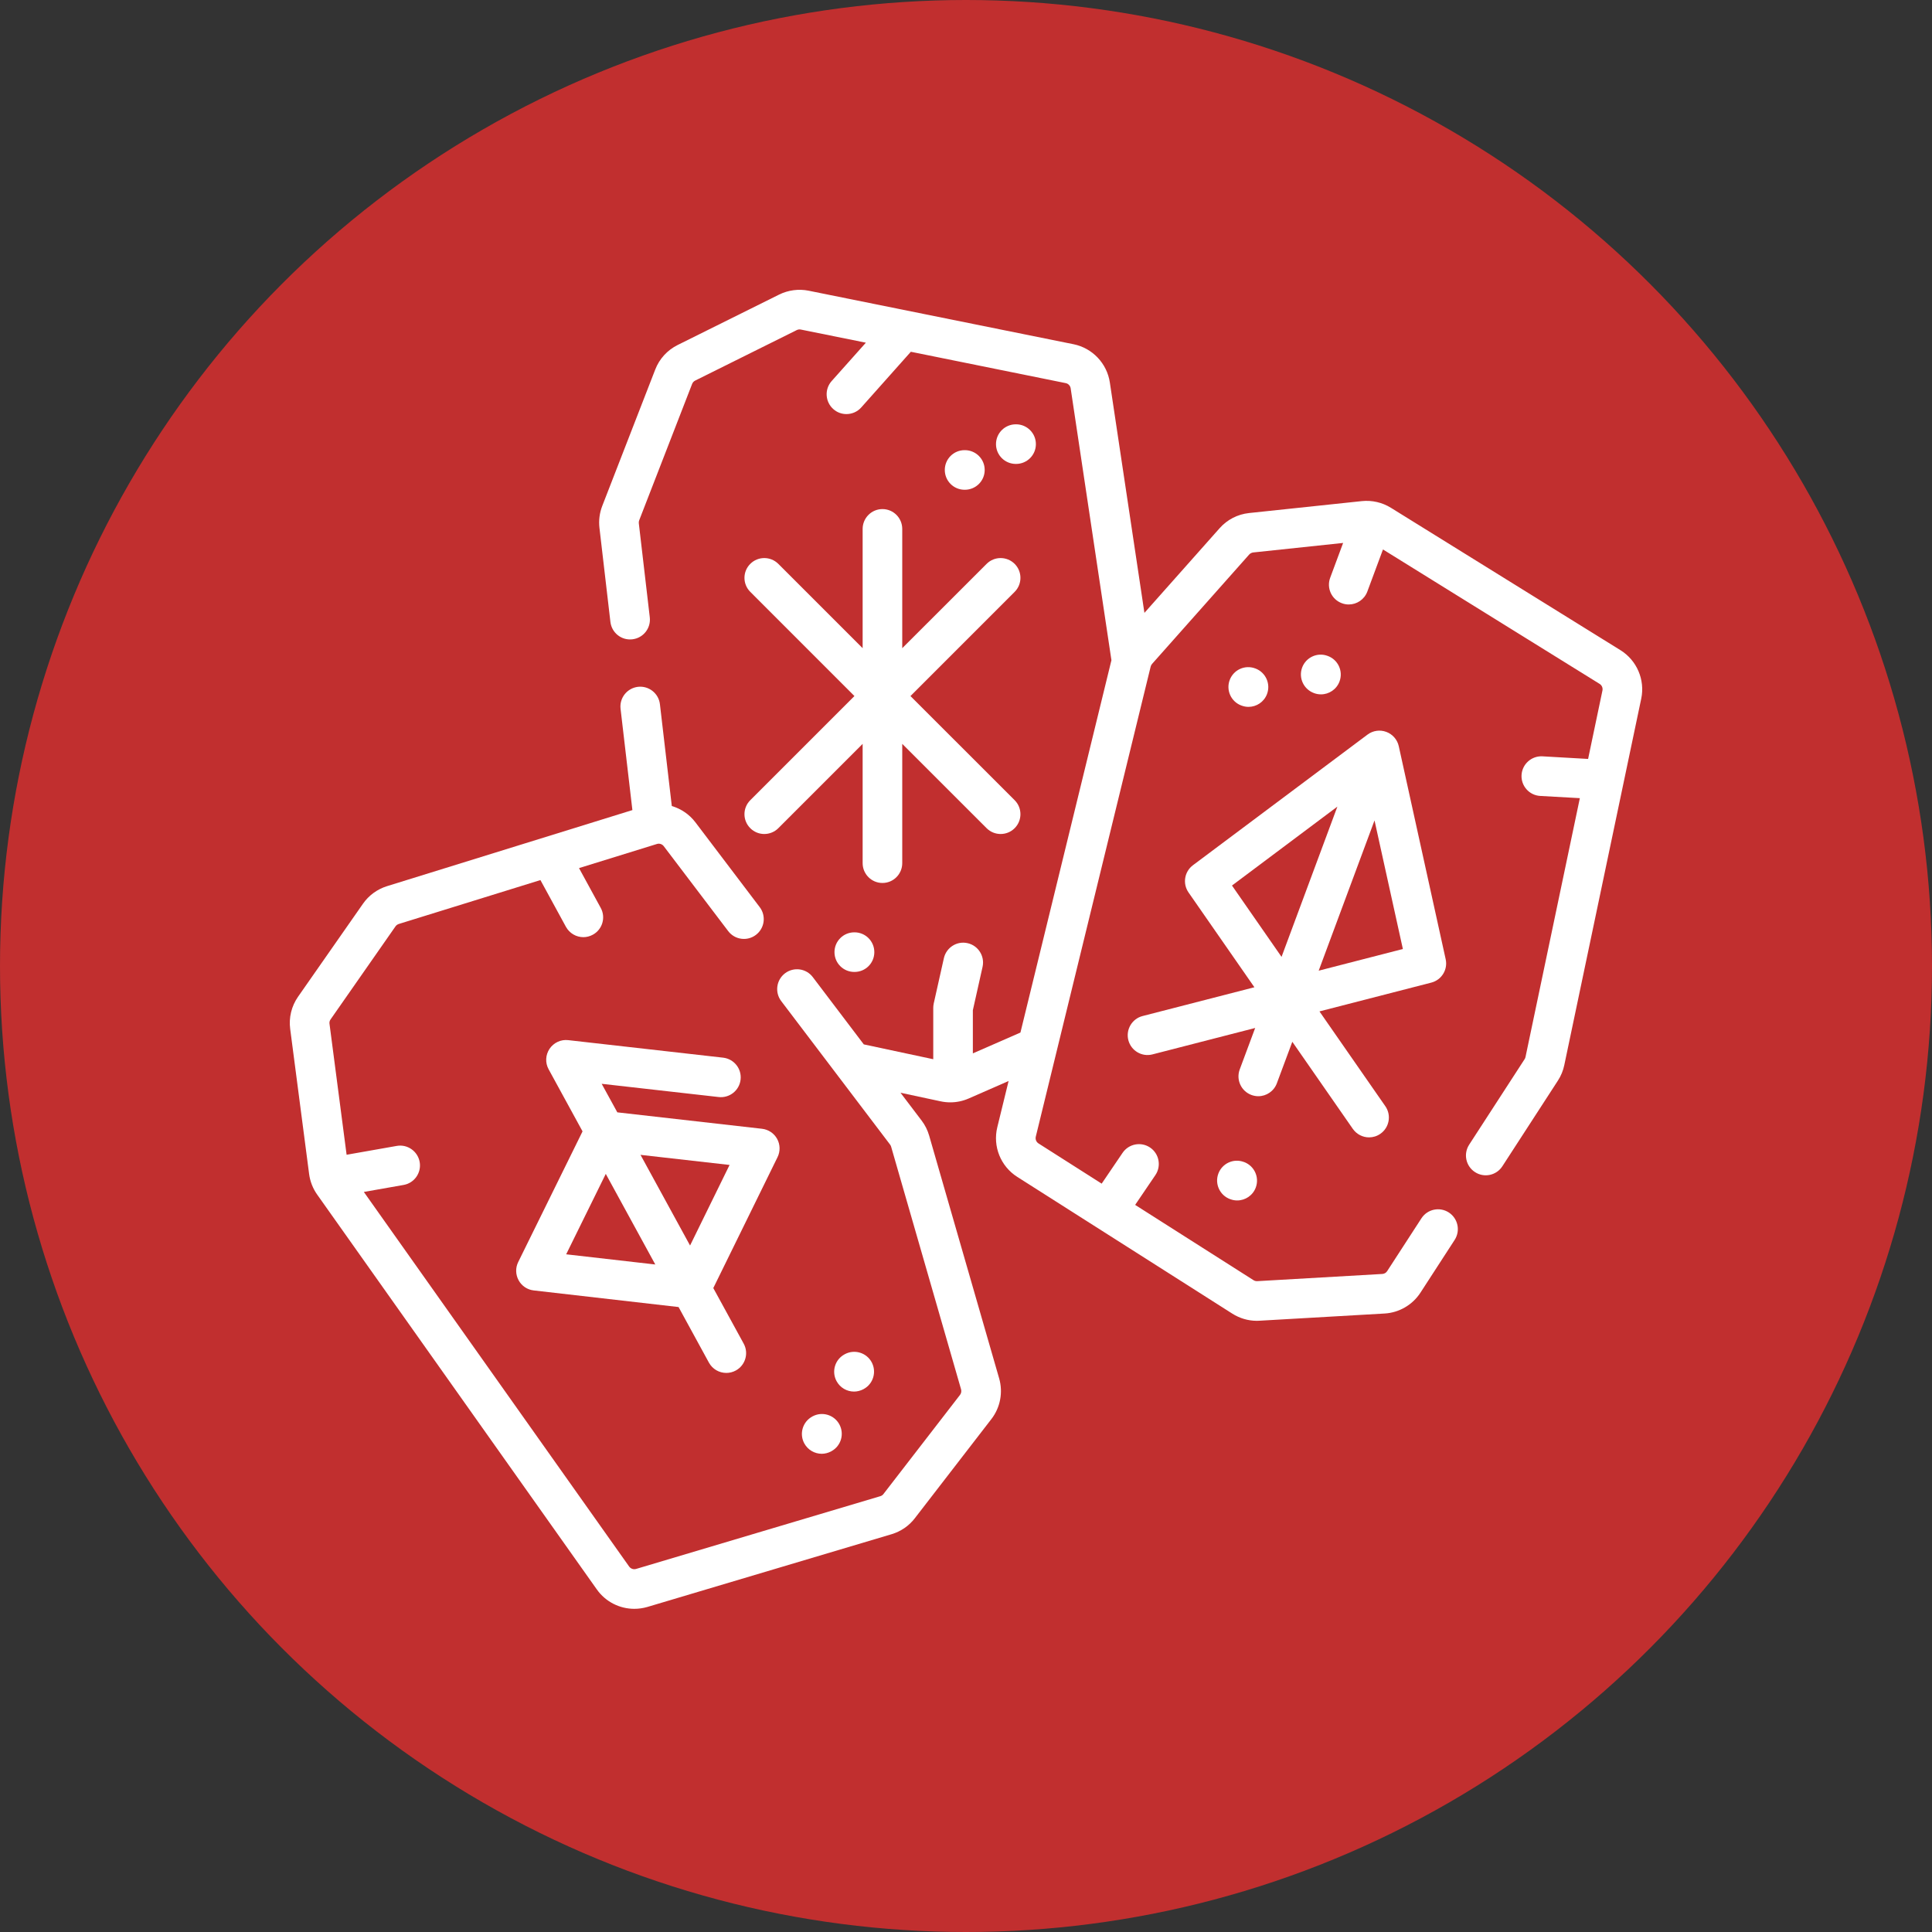
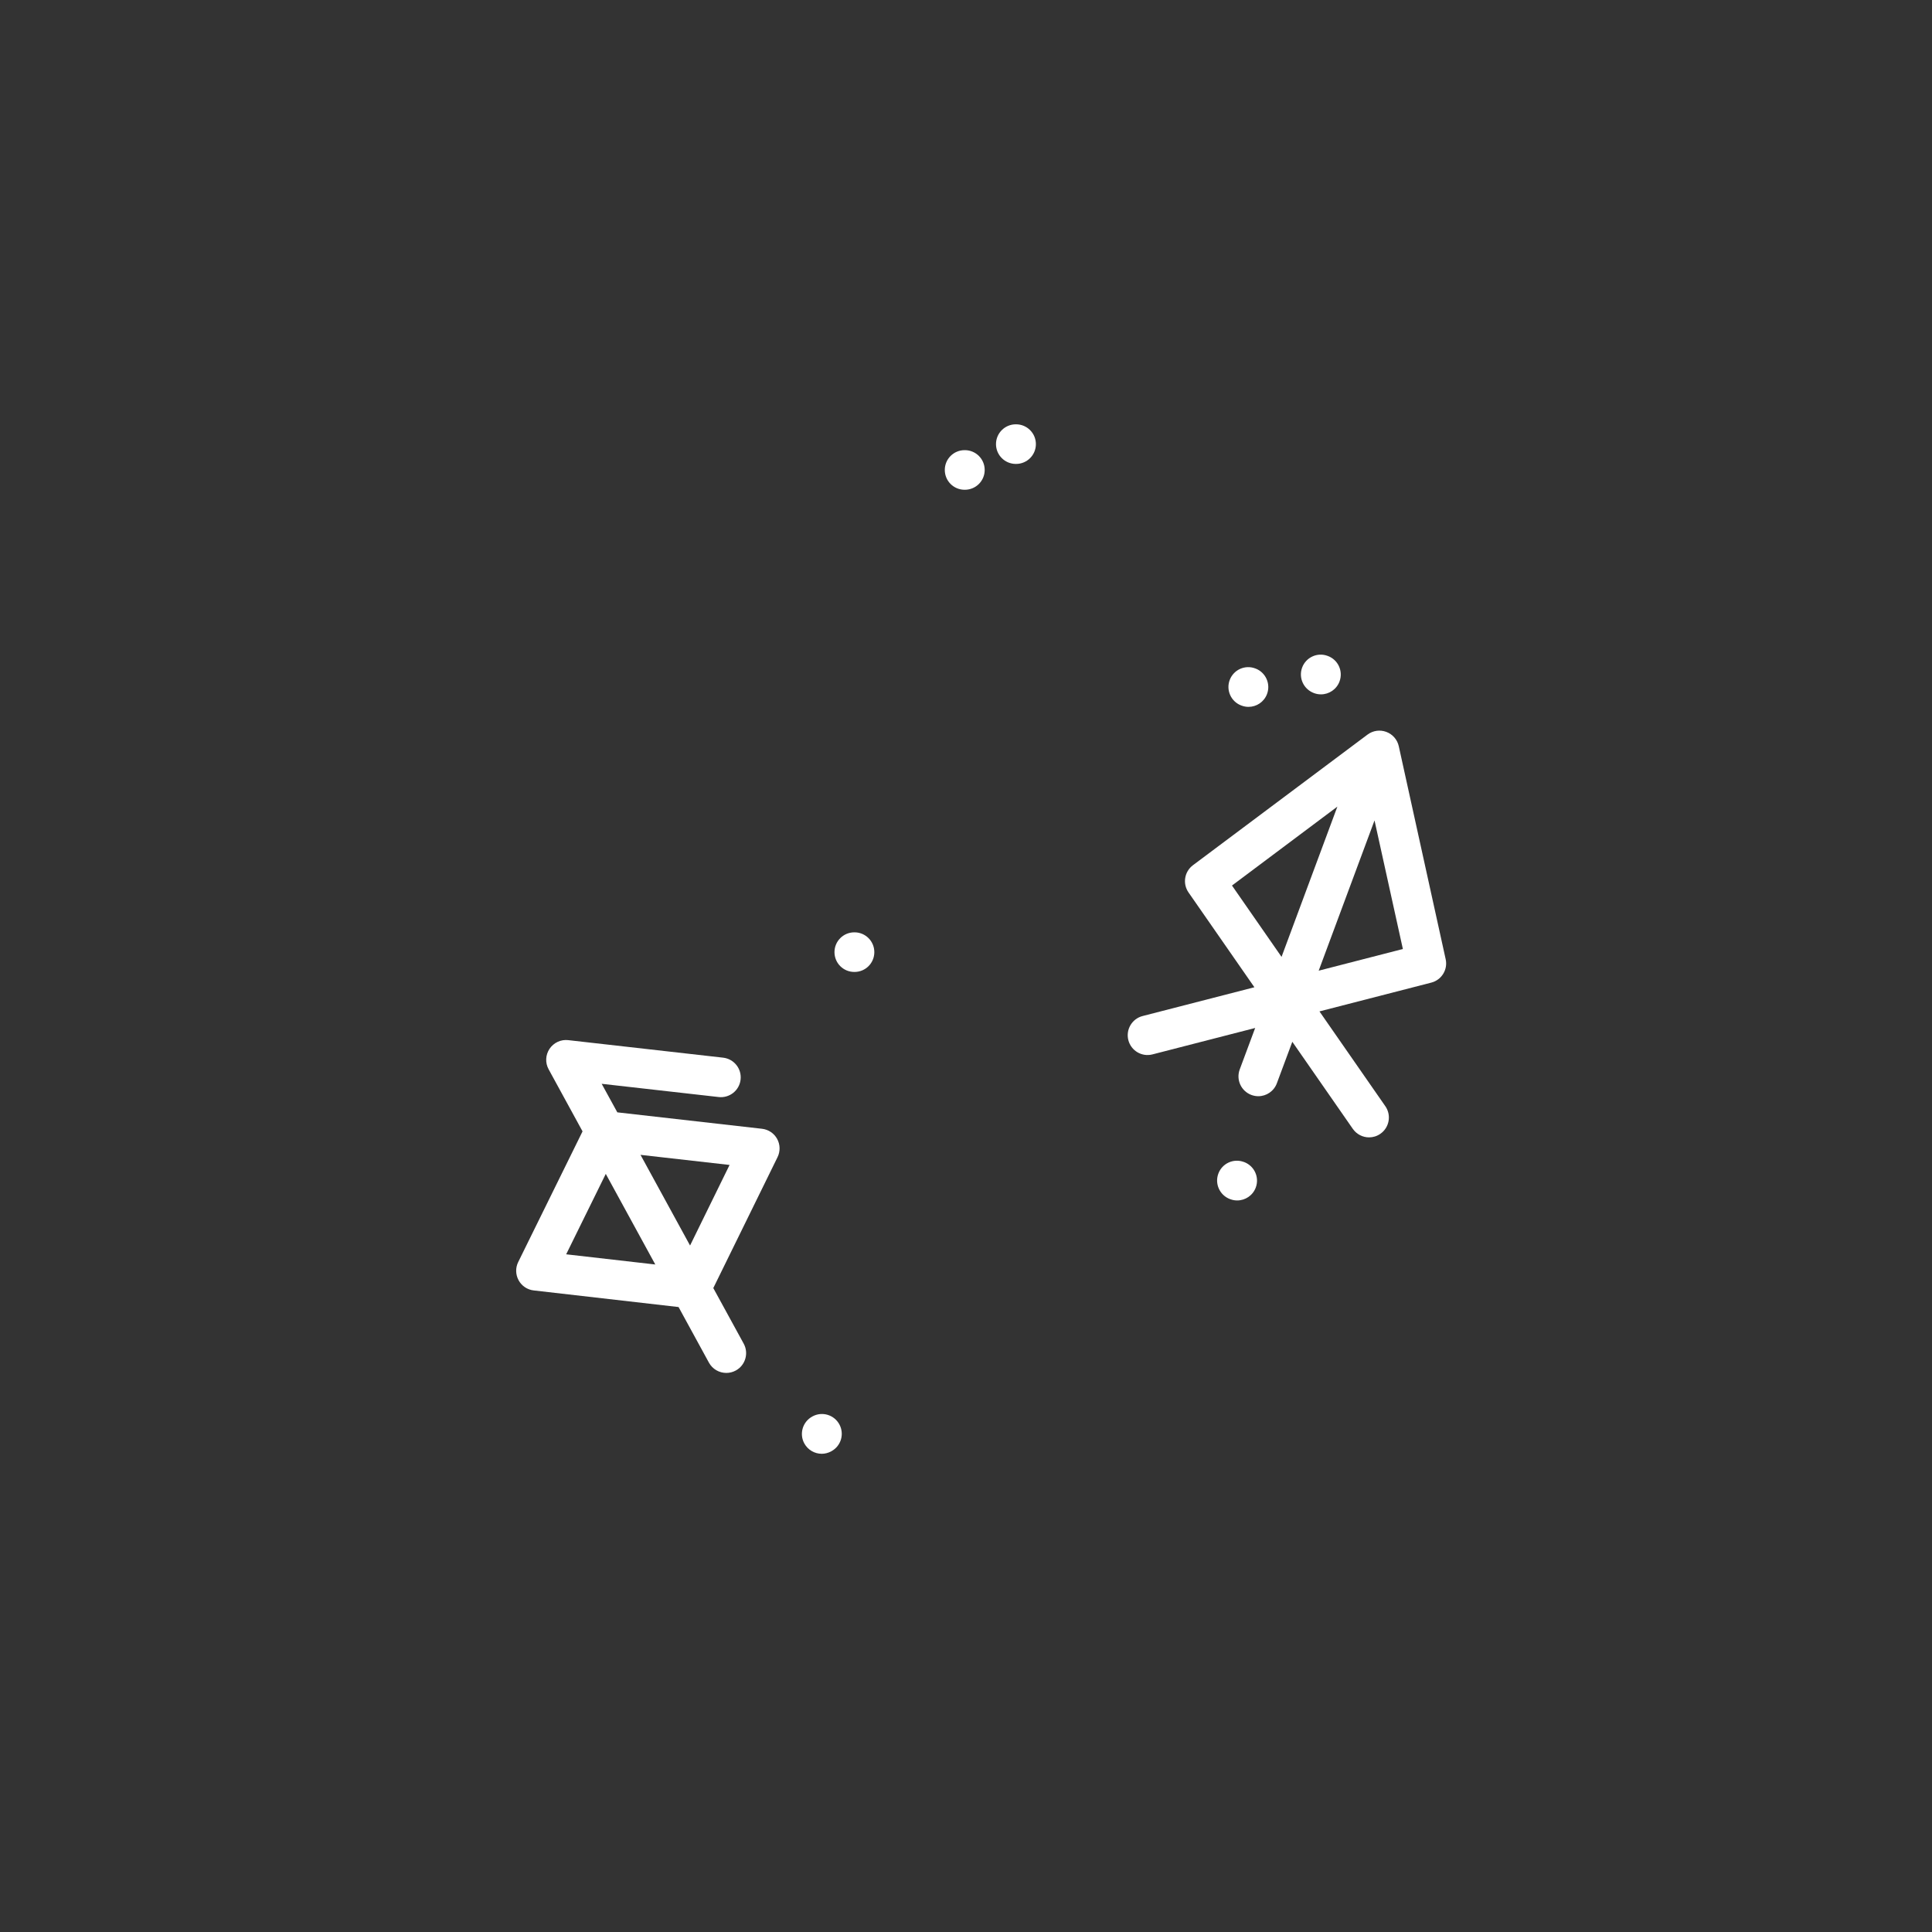
<svg xmlns="http://www.w3.org/2000/svg" width="40" height="40" viewBox="0 0 40 40" fill="none">
  <rect x="0" y="0" width="40" height="40" fill="#333333" stroke="none" />
-   <circle cx="20" cy="20" r="20" fill="#C12F2F" />
-   <path d="M15.534 17.147C15.614 17.227 15.719 17.267 15.823 17.267C15.928 17.267 16.034 17.227 16.114 17.147L17.86 15.401V17.87C17.86 18.097 18.044 18.281 18.27 18.281C18.497 18.281 18.68 18.097 18.68 17.87V15.401L20.427 17.147C20.507 17.227 20.612 17.267 20.717 17.267C20.822 17.267 20.927 17.227 21.007 17.147C21.167 16.987 21.167 16.727 21.007 16.567L18.85 14.411L21.007 12.254C21.167 12.094 21.167 11.834 21.007 11.674C20.846 11.514 20.587 11.514 20.427 11.674L18.68 13.42V10.951C18.68 10.724 18.497 10.54 18.27 10.54C18.044 10.54 17.86 10.724 17.86 10.951V13.42L16.114 11.674C15.953 11.514 15.694 11.514 15.534 11.674C15.373 11.834 15.373 12.094 15.534 12.254L17.69 14.411L15.534 16.567C15.373 16.727 15.373 16.987 15.534 17.147Z" fill="white" />
  <path d="M19.976 10.14C20.203 10.14 20.387 9.957 20.387 9.73C20.387 9.503 20.203 9.32 19.976 9.32H19.971C19.744 9.32 19.561 9.503 19.561 9.73C19.561 9.957 19.744 10.14 19.971 10.14H19.976Z" fill="white" />
  <path d="M21.031 9.605H21.037C21.263 9.605 21.447 9.422 21.447 9.195C21.447 8.969 21.263 8.785 21.037 8.785H21.031C20.804 8.785 20.621 8.969 20.621 9.195C20.621 9.422 20.805 9.605 21.031 9.605Z" fill="white" />
  <path d="M17.687 19.303C17.46 19.303 17.277 19.487 17.277 19.713C17.277 19.94 17.46 20.123 17.687 20.123H17.692C17.919 20.123 18.102 19.94 18.102 19.713C18.102 19.487 17.919 19.303 17.692 19.303H17.687Z" fill="white" />
-   <path d="M33.551 13.462L28.797 10.513C28.618 10.402 28.405 10.353 28.195 10.375L25.86 10.622C25.624 10.647 25.407 10.759 25.25 10.937L23.694 12.689L22.978 7.918C22.919 7.524 22.617 7.206 22.227 7.127L16.743 6.019C16.537 5.977 16.319 6.006 16.131 6.099L14.028 7.144C13.816 7.25 13.651 7.43 13.566 7.651L12.469 10.475C12.413 10.619 12.393 10.776 12.411 10.929L12.638 12.877C12.665 13.102 12.868 13.263 13.093 13.236C13.318 13.21 13.479 13.007 13.453 12.781L13.226 10.835C13.223 10.813 13.226 10.792 13.234 10.772L14.33 7.948C14.342 7.918 14.365 7.893 14.394 7.879L16.496 6.834C16.522 6.821 16.552 6.817 16.58 6.823L17.927 7.095L17.218 7.89C17.068 8.059 17.083 8.318 17.252 8.469C17.33 8.539 17.427 8.573 17.524 8.573C17.637 8.573 17.75 8.527 17.831 8.436L18.857 7.284C18.858 7.284 18.858 7.284 18.858 7.283L22.064 7.932C22.117 7.942 22.159 7.986 22.167 8.04L23.011 13.669L21.127 21.378L20.142 21.809V20.915L20.343 20.017C20.392 19.796 20.253 19.576 20.032 19.527C19.811 19.477 19.592 19.617 19.542 19.838L19.331 20.78C19.325 20.809 19.322 20.839 19.322 20.869V21.93L17.884 21.623L16.828 20.23C16.691 20.049 16.434 20.014 16.253 20.151C16.073 20.288 16.037 20.545 16.174 20.726L18.427 23.696C18.437 23.708 18.444 23.723 18.449 23.738L19.898 28.765C19.909 28.804 19.901 28.848 19.876 28.88L18.291 30.932C18.275 30.954 18.252 30.969 18.226 30.977L13.17 32.483C13.116 32.499 13.059 32.479 13.026 32.434L7.533 24.678L8.356 24.533C8.579 24.494 8.728 24.281 8.689 24.058C8.649 23.835 8.436 23.685 8.214 23.725L7.176 23.908L6.822 21.197C6.817 21.165 6.825 21.132 6.844 21.106L8.188 19.18C8.204 19.157 8.228 19.139 8.256 19.13L11.189 18.221L11.717 19.189C11.792 19.325 11.933 19.403 12.078 19.403C12.144 19.403 12.212 19.386 12.274 19.352C12.473 19.244 12.546 18.994 12.437 18.796L11.988 17.973L13.6 17.474C13.652 17.457 13.709 17.476 13.742 17.519L15.076 19.277C15.213 19.458 15.47 19.493 15.65 19.356C15.831 19.219 15.866 18.962 15.729 18.781L14.396 17.023C14.271 16.859 14.098 16.744 13.909 16.688L13.663 14.58C13.637 14.355 13.432 14.194 13.208 14.22C12.983 14.247 12.822 14.45 12.848 14.675L13.093 16.772L8.013 18.347C7.812 18.409 7.635 18.538 7.515 18.711L6.171 20.636C6.035 20.831 5.977 21.068 6.008 21.303L6.4 24.307C6.42 24.46 6.478 24.608 6.567 24.733L12.357 32.908C12.538 33.164 12.83 33.309 13.132 33.309C13.223 33.309 13.314 33.296 13.404 33.27L18.46 31.764C18.652 31.706 18.819 31.592 18.941 31.433L20.525 29.381C20.71 29.143 20.77 28.827 20.686 28.537L19.237 23.511C19.204 23.398 19.152 23.293 19.081 23.2L18.644 22.624L19.476 22.802C19.542 22.816 19.609 22.823 19.675 22.823C19.806 22.823 19.934 22.796 20.056 22.743L20.882 22.381L20.648 23.338C20.551 23.734 20.717 24.147 21.061 24.366L25.513 27.197C25.666 27.294 25.841 27.346 26.022 27.346C26.041 27.346 26.059 27.345 26.078 27.344L28.666 27.195C28.967 27.178 29.245 27.016 29.409 26.763L30.117 25.671C30.24 25.48 30.186 25.227 29.996 25.103C29.806 24.98 29.552 25.034 29.429 25.224L28.72 26.317C28.698 26.352 28.66 26.374 28.619 26.376L26.031 26.525C26.003 26.526 25.977 26.52 25.953 26.505L23.502 24.946L23.921 24.329C24.048 24.141 23.999 23.886 23.812 23.759C23.624 23.632 23.369 23.681 23.242 23.868L22.809 24.506L21.502 23.674C21.454 23.644 21.432 23.587 21.445 23.533L23.823 13.802C23.828 13.782 23.838 13.762 23.852 13.746L25.863 11.481C25.885 11.457 25.915 11.442 25.947 11.438L27.808 11.241L27.54 11.962C27.461 12.175 27.569 12.411 27.782 12.489C27.829 12.507 27.877 12.515 27.924 12.515C28.091 12.515 28.247 12.413 28.309 12.248L28.633 11.376L33.118 14.159C33.165 14.188 33.188 14.243 33.177 14.296L32.88 15.713L31.935 15.659C31.708 15.647 31.515 15.82 31.502 16.046C31.489 16.272 31.662 16.466 31.888 16.479L32.709 16.525L31.584 21.884C31.581 21.899 31.575 21.914 31.566 21.928L30.417 23.7C30.294 23.89 30.348 24.144 30.538 24.267C30.728 24.391 30.982 24.336 31.105 24.146L32.254 22.374C32.318 22.276 32.363 22.167 32.387 22.052L33.98 14.465C34.062 14.075 33.889 13.672 33.551 13.462Z" fill="white" />
  <path d="M29.931 19.859L28.96 15.449C28.93 15.313 28.832 15.201 28.702 15.153C28.571 15.104 28.425 15.125 28.313 15.209L24.698 17.914C24.521 18.047 24.481 18.295 24.607 18.477L25.971 20.44L23.656 21.036C23.437 21.092 23.305 21.316 23.361 21.535C23.418 21.755 23.642 21.887 23.861 21.83L25.987 21.283L25.667 22.142C25.588 22.355 25.697 22.591 25.909 22.67C25.956 22.687 26.004 22.696 26.052 22.696C26.218 22.696 26.375 22.593 26.436 22.428L26.756 21.569L28.008 23.371C28.088 23.486 28.216 23.548 28.345 23.548C28.426 23.548 28.508 23.524 28.579 23.474C28.765 23.345 28.811 23.089 28.682 22.903L27.318 20.94L29.633 20.344C29.847 20.289 29.979 20.074 29.931 19.859ZM25.507 18.334L27.689 16.7L26.533 19.811L25.507 18.334ZM27.302 20.097L28.458 16.986L29.045 19.648L27.302 20.097Z" fill="white" />
  <path d="M25.704 14.608C25.752 14.626 25.8 14.635 25.849 14.635C26.014 14.635 26.17 14.534 26.232 14.37C26.312 14.158 26.205 13.921 25.994 13.841L25.988 13.839C25.776 13.759 25.54 13.866 25.46 14.078C25.38 14.29 25.487 14.526 25.698 14.606L25.704 14.608Z" fill="white" />
  <path d="M25.756 24.058L25.751 24.057C25.538 23.978 25.302 24.087 25.224 24.3C25.146 24.513 25.255 24.748 25.468 24.827L25.473 24.828C25.52 24.846 25.567 24.854 25.614 24.854C25.782 24.854 25.939 24.751 26 24.585C26.078 24.372 25.969 24.137 25.756 24.058Z" fill="white" />
  <path d="M27.208 14.351C27.255 14.368 27.302 14.376 27.349 14.376C27.516 14.376 27.673 14.273 27.734 14.107C27.812 13.894 27.703 13.659 27.491 13.581L27.485 13.579C27.273 13.5 27.037 13.61 26.959 13.822C26.881 14.035 26.99 14.27 27.203 14.349L27.208 14.351Z" fill="white" />
  <path d="M16.09 23.58C16.026 23.463 15.909 23.385 15.776 23.37L12.781 23.03L12.457 22.439L14.88 22.713C15.104 22.738 15.308 22.577 15.333 22.352C15.359 22.127 15.197 21.924 14.972 21.898L11.765 21.535C11.613 21.517 11.464 21.587 11.378 21.714C11.293 21.841 11.285 22.005 11.359 22.139L12.061 23.424L10.729 26.129C10.67 26.248 10.673 26.389 10.737 26.506C10.8 26.623 10.917 26.702 11.05 26.717L14.049 27.061L14.677 28.211C14.752 28.348 14.892 28.425 15.038 28.425C15.104 28.425 15.171 28.409 15.234 28.375C15.433 28.266 15.506 28.017 15.397 27.818L14.768 26.668L16.098 23.958C16.157 23.838 16.154 23.697 16.09 23.58ZM11.722 25.969L12.542 24.304L13.567 26.18L11.722 25.969ZM14.287 25.787L13.261 23.91L15.105 24.119L14.287 25.787Z" fill="white" />
-   <path d="M17.681 28.811C17.746 28.811 17.812 28.795 17.874 28.763L17.879 28.76C18.079 28.654 18.154 28.405 18.048 28.205C17.941 28.005 17.693 27.93 17.493 28.036L17.488 28.039C17.288 28.145 17.212 28.393 17.319 28.593C17.393 28.732 17.535 28.811 17.681 28.811Z" fill="white" />
  <path d="M16.822 29.325L16.817 29.328C16.618 29.436 16.544 29.685 16.652 29.884C16.727 30.021 16.868 30.099 17.013 30.099C17.079 30.099 17.146 30.082 17.209 30.049L17.213 30.046C17.413 29.938 17.486 29.689 17.378 29.49C17.27 29.291 17.021 29.217 16.822 29.325Z" fill="white" />
</svg>